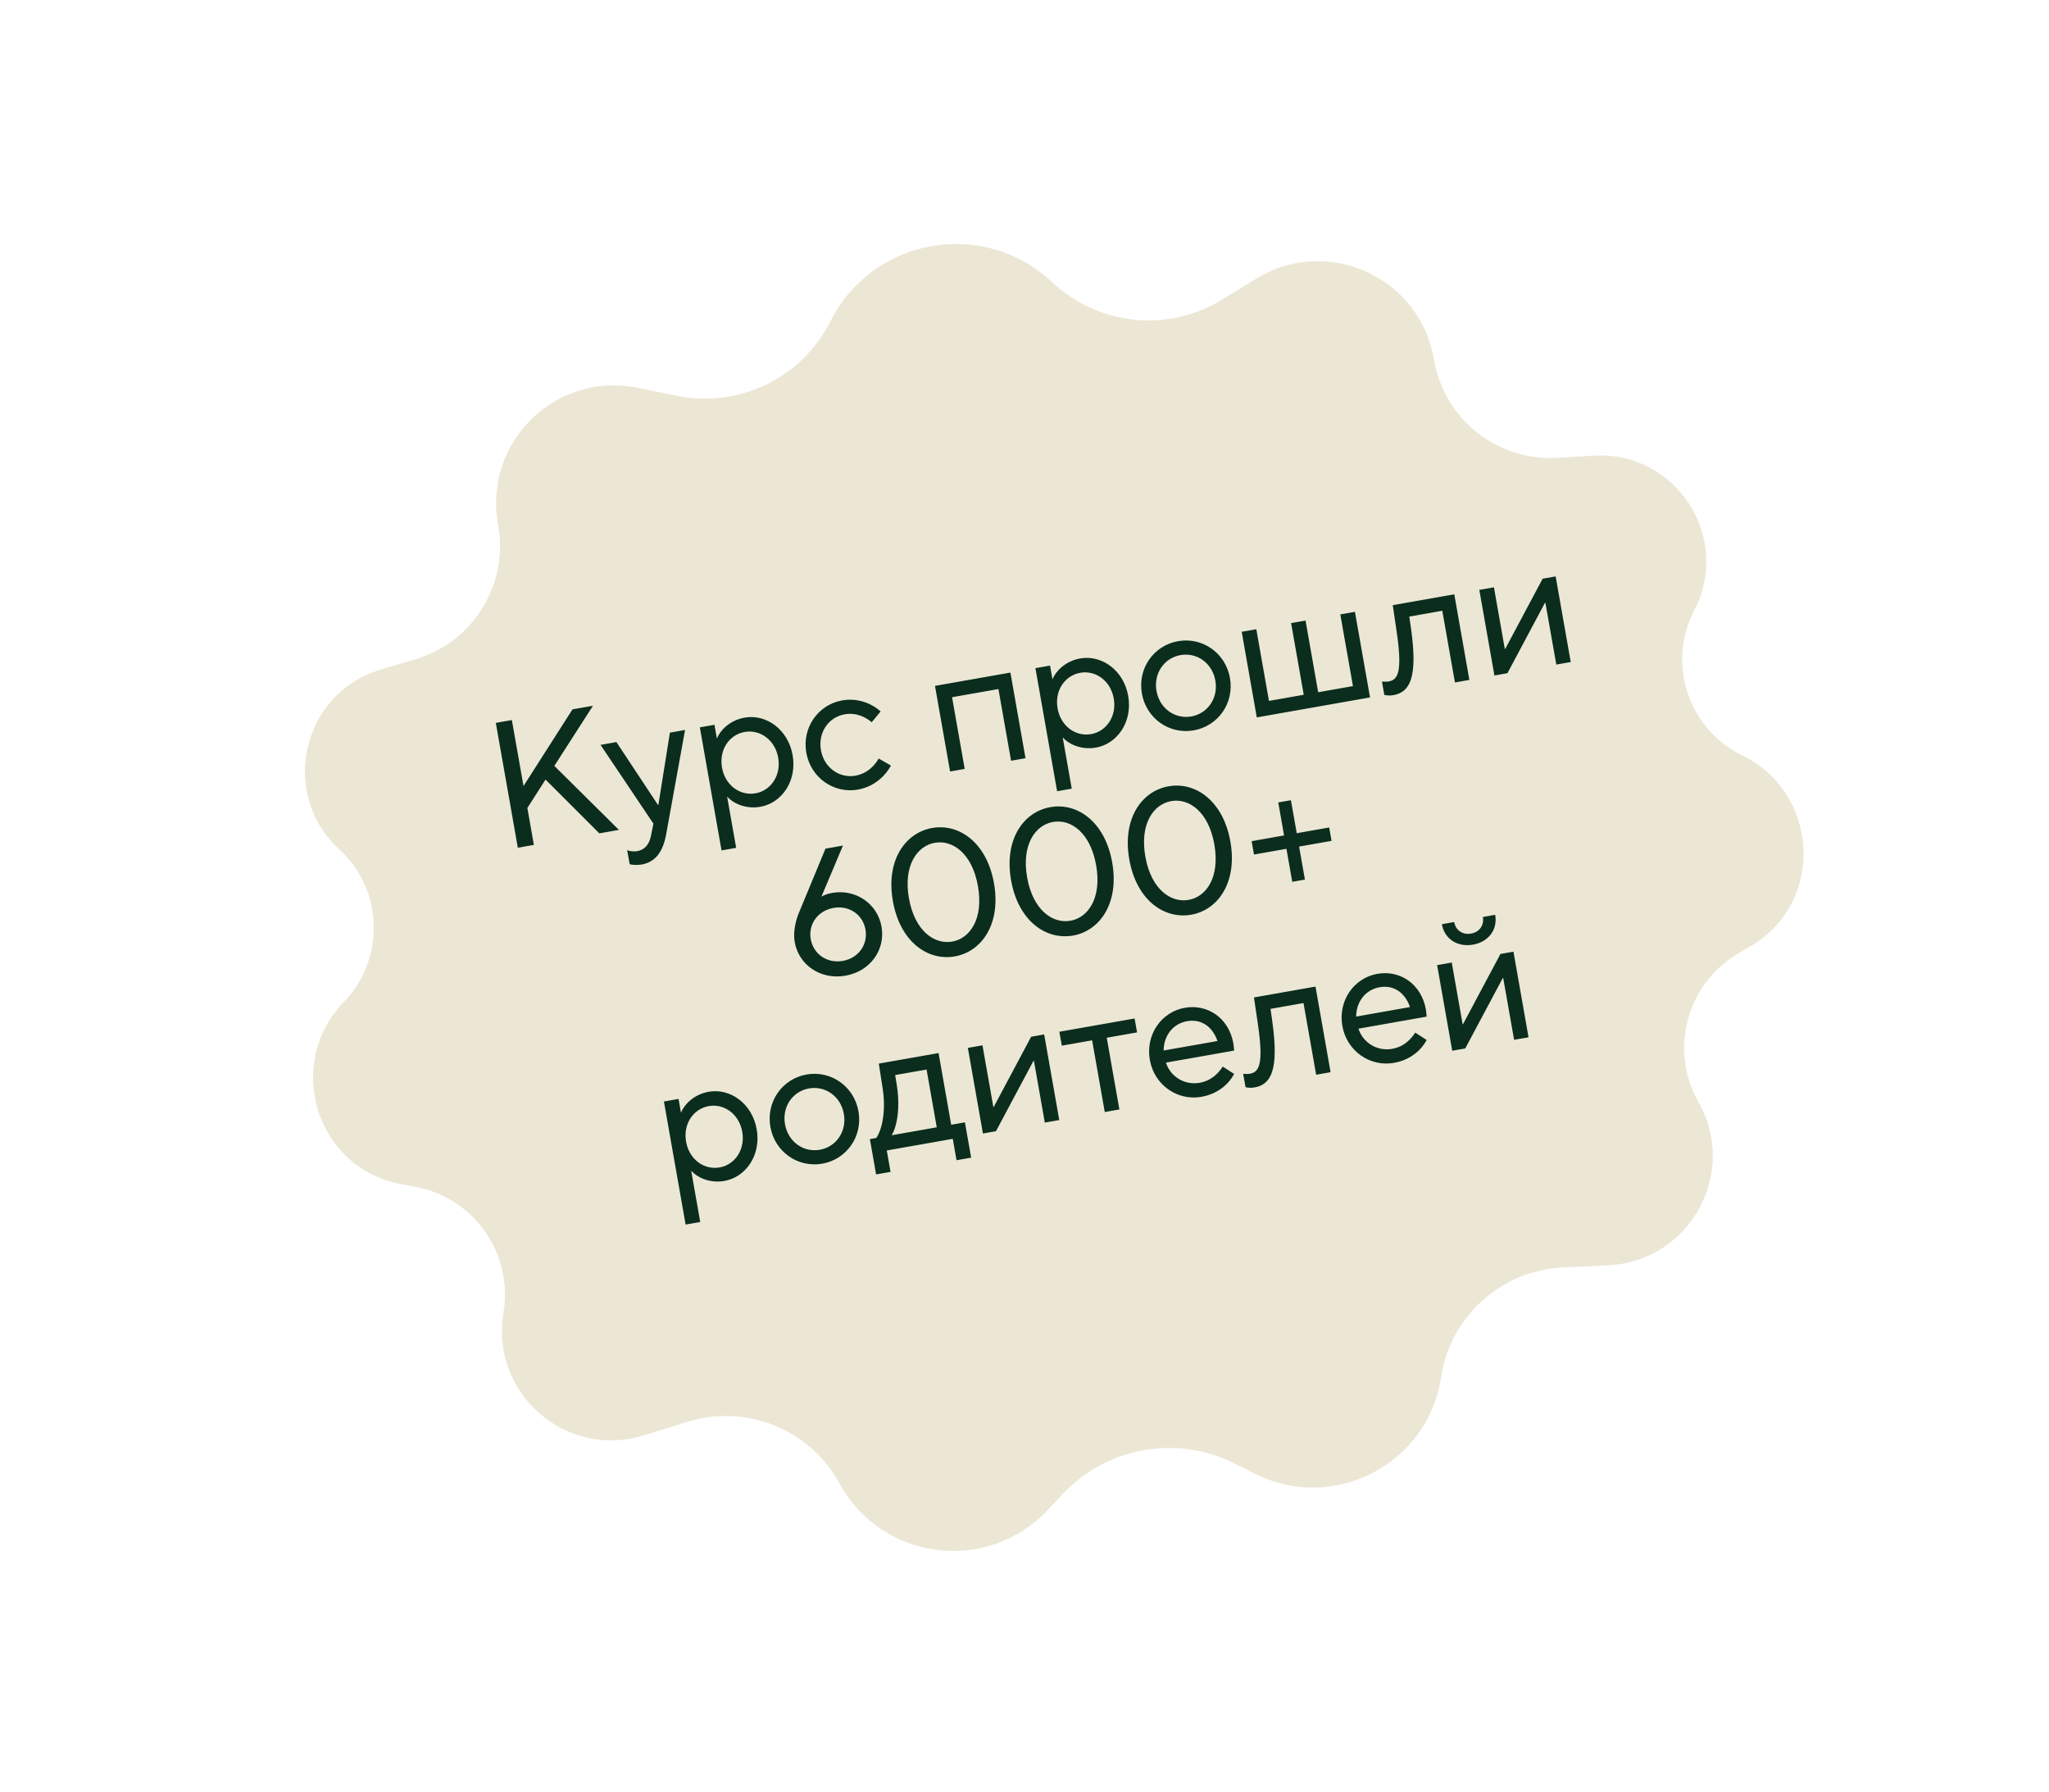
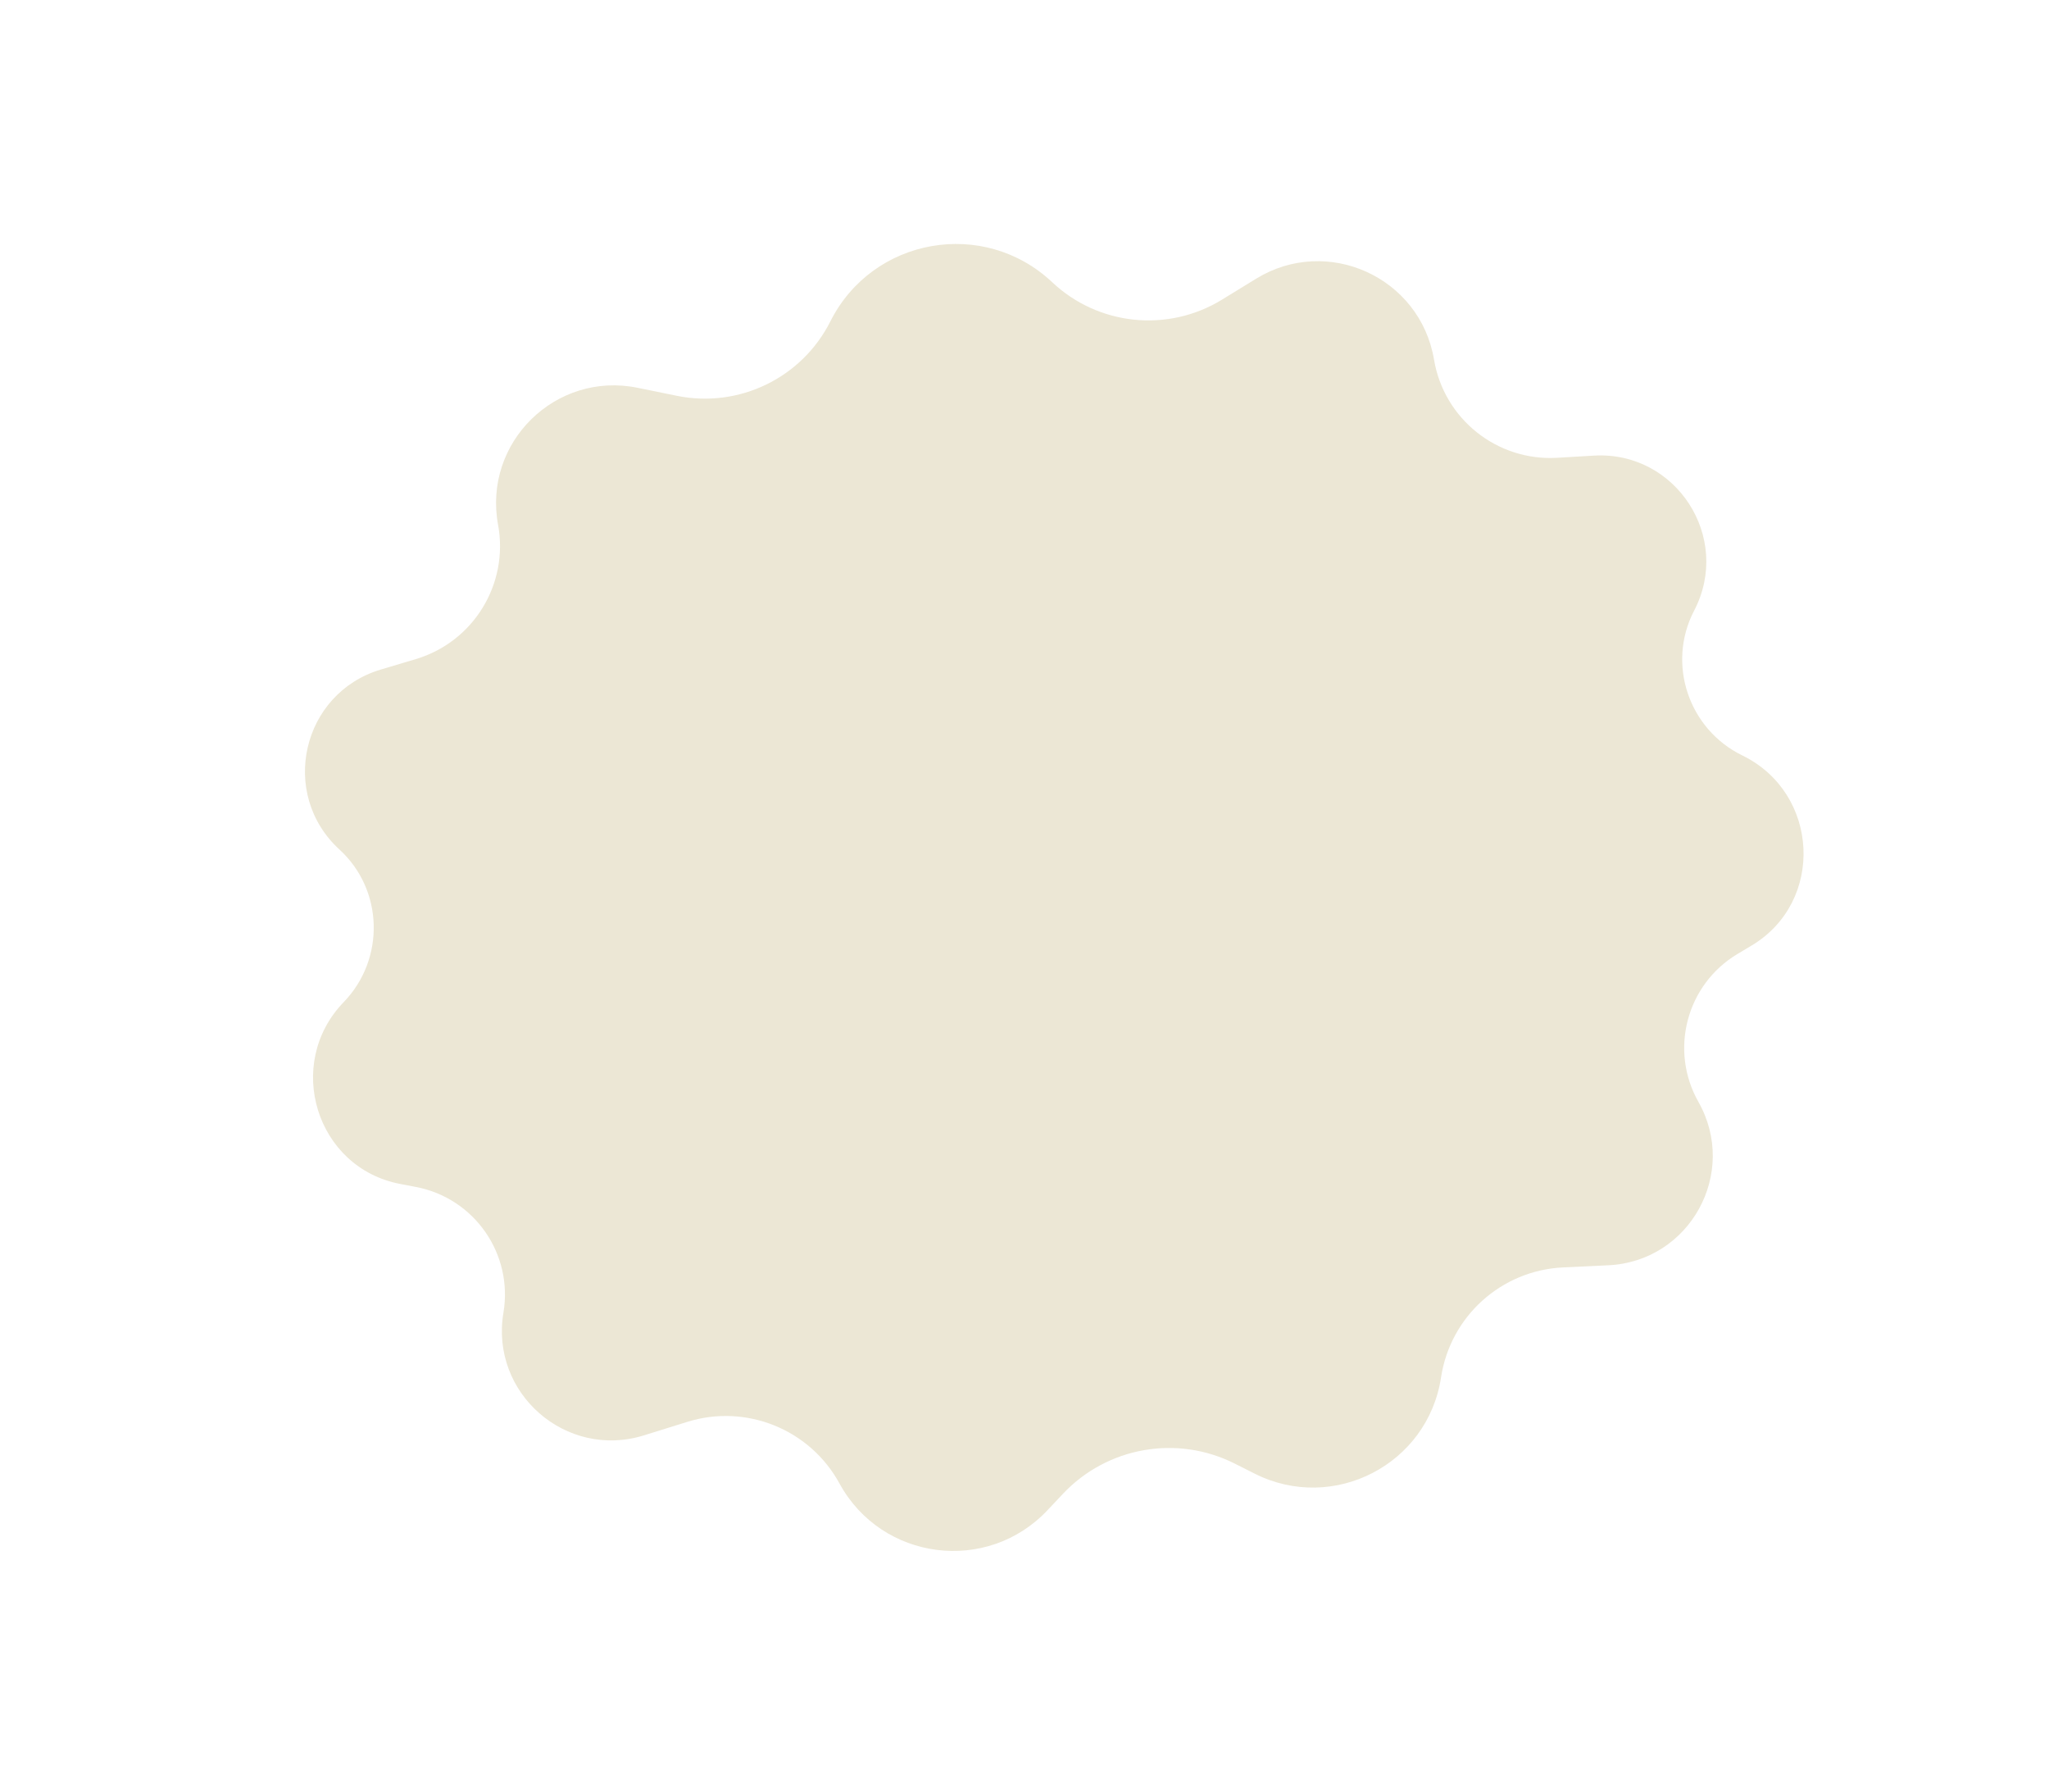
<svg xmlns="http://www.w3.org/2000/svg" width="215" height="188" viewBox="0 0 215 188" fill="none">
  <path d="M87.133 33.709C91.567 24.904 103.227 22.848 110.404 29.606C115.248 34.167 122.547 34.917 128.218 31.438L131.806 29.237C139.279 24.652 149.018 29.082 150.471 37.729C151.518 43.958 157.091 48.398 163.397 48.026L167.235 47.799C175.871 47.29 181.764 56.394 177.763 64.064C174.863 69.624 177.184 76.51 182.822 79.254C190.912 83.192 191.506 94.591 183.781 99.204L182.321 100.075C176.961 103.275 175.138 110.169 178.215 115.601C182.435 123.051 177.315 132.333 168.762 132.738L164.004 132.963C157.535 133.27 152.181 138.097 151.208 144.499C149.819 153.636 139.916 158.754 131.66 154.601L129.55 153.539C123.502 150.497 116.173 151.789 111.53 156.717L109.911 158.436C103.573 165.162 92.516 163.74 88.087 155.629C84.983 149.946 78.3 147.241 72.117 149.165L67.568 150.581C59.393 153.126 51.407 146.154 52.825 137.71C53.858 131.554 49.786 125.699 43.655 124.525L41.986 124.206C33.15 122.514 29.809 111.599 36.064 105.132C40.423 100.624 40.249 93.36 35.623 89.127C29.239 83.288 31.663 72.718 39.953 70.243L43.637 69.143C49.69 67.335 53.408 61.258 52.261 55.046C50.67 46.424 58.306 38.929 66.897 40.682L71.021 41.523C77.54 42.853 84.142 39.652 87.133 33.709Z" fill="#ECE7D5" />
-   <path d="M56.019 88.637L54.335 88.934L52.026 75.836L53.71 75.539L54.931 82.462L60.072 74.417L62.223 74.038L58.166 80.348L64.945 87.063L62.886 87.426L57.242 81.784L55.336 84.763L56.019 88.637ZM69.083 84.443L70.292 76.859L71.883 76.579L69.908 87.481C69.57 89.392 68.752 90.443 67.33 90.694C66.806 90.786 66.293 90.722 66.07 90.665L65.81 89.187C66.02 89.285 66.439 89.365 66.888 89.286C67.656 89.151 68.131 88.565 68.304 87.686L68.561 86.406L63.014 78.143L64.679 77.849L69.045 84.449L69.083 84.443ZM77.245 88.946L75.71 89.216L73.434 76.305L74.968 76.035L75.219 77.457L75.237 77.454C75.527 76.689 76.525 75.567 78.135 75.284C80.38 74.888 82.691 76.506 83.169 79.219C83.648 81.932 82.03 84.243 79.784 84.639C78.175 84.923 76.853 84.211 76.32 83.591L76.301 83.594L77.245 88.946ZM79.284 83.223C80.874 82.942 81.984 81.358 81.654 79.486C81.324 77.615 79.739 76.505 78.149 76.786C76.521 77.073 75.43 78.654 75.76 80.526C76.09 82.397 77.656 83.51 79.284 83.223ZM90.013 82.836C87.487 83.281 85.066 81.586 84.604 78.966C84.142 76.347 85.838 73.925 88.364 73.48C90.197 73.157 91.67 73.958 92.407 74.638L91.468 75.769C90.879 75.274 89.893 74.715 88.621 74.939C86.937 75.236 85.815 76.862 86.139 78.695C86.462 80.529 88.072 81.673 89.756 81.376C91.028 81.152 91.801 80.282 92.198 79.576L93.485 80.313C92.994 81.249 91.847 82.512 90.013 82.836ZM101.225 80.666L99.691 80.936L98.107 71.955L106.022 70.559L107.606 79.541L106.09 79.808L104.764 72.286L99.899 73.144L101.225 80.666ZM112.457 82.737L110.923 83.007L108.646 70.097L110.18 69.826L110.431 71.248L110.45 71.245C110.739 70.48 111.738 69.358 113.347 69.075C115.592 68.679 117.903 70.297 118.382 73.01C118.86 75.723 117.242 78.034 114.997 78.43C113.387 78.714 112.066 78.002 111.532 77.382L111.513 77.385L112.457 82.737ZM114.496 77.014C116.087 76.733 117.196 75.149 116.866 73.277C116.536 71.406 114.952 70.297 113.361 70.577C111.733 70.864 110.642 72.446 110.972 74.317C111.302 76.188 112.868 77.301 114.496 77.014ZM125.263 76.62C122.7 77.072 120.279 75.377 119.817 72.757C119.355 70.138 121.05 67.716 123.614 67.264C126.177 66.812 128.598 68.508 129.06 71.127C129.522 73.747 127.827 76.168 125.263 76.62ZM125.006 75.161C126.727 74.857 127.849 73.232 127.526 71.398C127.202 69.564 125.592 68.42 123.871 68.724C122.149 69.027 121.028 70.653 121.351 72.487C121.674 74.32 123.284 75.464 125.006 75.161ZM143.756 73.166L131.874 75.261L130.291 66.28L131.825 66.01L133.151 73.531L136.8 72.888L135.474 65.366L136.989 65.099L138.316 72.621L141.964 71.978L140.638 64.456L142.172 64.185L143.756 73.166ZM146.529 66.118L146.142 63.485L152.597 62.347L154.181 71.328L152.665 71.595L151.339 64.073L147.877 64.684L148.045 65.85C148.81 71.175 147.908 72.627 146.187 72.931C145.794 73 145.437 72.947 145.256 72.902L145.008 71.499C145.183 71.506 145.477 71.532 145.72 71.489C146.712 71.314 147.176 70.441 146.529 66.118ZM158.174 70.624L156.808 70.865L155.224 61.884L156.758 61.613L157.9 68.087L157.937 68.081L161.867 60.712L163.233 60.471L164.816 69.453L163.301 69.72L162.159 63.246L162.103 63.256L158.174 70.624ZM87.301 93.674C89.809 93.232 92.076 94.82 92.498 97.215C92.924 99.628 91.336 101.895 88.717 102.357C86.097 102.819 83.811 101.235 83.386 98.821C83.191 97.717 83.544 96.44 83.816 95.793L86.617 89.029L88.451 88.706L86.193 94.063C86.438 93.923 86.815 93.76 87.301 93.674ZM88.443 100.804C90.089 100.514 91.091 99.083 90.814 97.511C90.54 95.959 89.109 94.957 87.463 95.247C85.798 95.541 84.796 96.971 85.07 98.524C85.347 100.096 86.778 101.098 88.443 100.804ZM100.191 100.334C97.347 100.836 94.442 98.801 93.689 94.535C92.937 90.269 94.972 87.363 97.816 86.862C100.641 86.364 103.547 88.398 104.299 92.664C105.051 96.93 103.017 99.836 100.191 100.334ZM99.917 98.781C101.788 98.451 103.219 96.385 102.615 92.961C102.011 89.537 99.961 88.085 98.09 88.415C96.218 88.745 94.77 90.814 95.373 94.238C95.977 97.662 98.046 99.111 99.917 98.781ZM112.594 98.147C109.75 98.649 106.845 96.614 106.092 92.348C105.34 88.082 107.374 85.176 110.219 84.675C113.044 84.177 115.949 86.211 116.702 90.477C117.454 94.743 115.419 97.649 112.594 98.147ZM112.32 96.594C114.191 96.264 115.621 94.198 115.018 90.774C114.414 87.35 112.364 85.898 110.492 86.228C108.621 86.558 107.173 88.627 107.776 92.051C108.38 95.475 110.449 96.924 112.32 96.594ZM124.997 95.96C122.153 96.462 119.247 94.427 118.495 90.161C117.743 85.895 119.777 82.99 122.621 82.488C125.447 81.99 128.352 84.024 129.104 88.29C129.857 92.556 127.822 95.462 124.997 95.96ZM124.723 94.407C126.594 94.077 128.024 92.011 127.42 88.587C126.817 85.163 124.766 83.711 122.895 84.041C121.024 84.371 119.575 86.44 120.179 89.864C120.783 93.288 122.852 94.737 124.723 94.407ZM136.923 92.275L135.595 92.509L134.984 89.048L131.579 89.648L131.332 88.245L134.737 87.644L134.127 84.183L135.455 83.949L136.066 87.41L139.471 86.81L139.718 88.213L136.313 88.814L136.923 92.275ZM73.475 128.196L71.941 128.467L69.665 115.556L71.199 115.286L71.45 116.708L71.468 116.704C71.758 115.94 72.756 114.818 74.366 114.534C76.611 114.138 78.922 115.757 79.4 118.47C79.879 121.183 78.261 123.494 76.015 123.89C74.406 124.174 73.084 123.461 72.551 122.842L72.532 122.845L73.475 128.196ZM75.515 122.473C77.105 122.193 78.215 120.608 77.885 118.737C77.555 116.866 75.97 115.756 74.38 116.037C72.752 116.324 71.661 117.905 71.991 119.776C72.321 121.648 73.887 122.76 75.515 122.473ZM86.282 122.08C83.718 122.532 81.297 120.836 80.835 118.217C80.373 115.597 82.069 113.176 84.632 112.724C87.196 112.272 89.617 113.967 90.079 116.587C90.541 119.207 88.845 121.628 86.282 122.08ZM86.024 120.62C87.746 120.317 88.868 118.691 88.544 116.858C88.221 115.024 86.611 113.88 84.889 114.184C83.168 114.487 82.046 116.113 82.37 117.946C82.693 119.78 84.303 120.924 86.024 120.62ZM98.482 110.475L99.808 117.997L101.249 117.743L101.902 121.448L100.368 121.718L99.972 119.473L93.049 120.694L93.445 122.939L91.929 123.206L91.276 119.501L91.95 119.383C92.489 118.612 93.002 116.708 92.62 114.21L92.214 111.58L98.482 110.475ZM93.559 119.099L98.293 118.264L97.224 112.202L93.931 112.782L94.117 113.946C94.493 116.407 94.058 118.316 93.559 119.099ZM104.505 118.674L103.139 118.914L101.556 109.933L103.09 109.662L104.232 116.137L104.269 116.13L108.198 108.762L109.564 108.521L111.148 117.502L109.632 117.77L108.491 111.295L108.435 111.305L104.505 118.674ZM117.456 116.39L115.922 116.661L114.595 109.139L111.414 109.699L111.157 108.24L119.053 106.848L119.311 108.307L116.13 108.868L117.456 116.39ZM126.062 115.066C123.535 115.511 121.114 113.816 120.652 111.196C120.184 108.539 121.867 106.159 124.318 105.726C126.751 105.297 128.952 106.839 129.414 109.458C129.47 109.776 129.482 110.064 129.49 110.217L122.342 111.477C122.786 112.903 124.251 113.88 125.879 113.593C127.133 113.372 127.859 112.568 128.3 111.893L129.497 112.666C129.021 113.579 127.933 114.736 126.062 115.066ZM122.099 110.208L127.75 109.211C127.236 107.72 126.063 106.866 124.566 107.13C123.013 107.404 122.107 108.721 122.099 110.208ZM131.965 107.272L131.578 104.639L138.034 103.501L139.617 112.482L138.102 112.75L136.775 105.228L133.314 105.838L133.481 107.005C134.246 112.33 133.344 113.781 131.623 114.085C131.23 114.154 130.873 114.101 130.692 114.056L130.444 112.653C130.619 112.661 130.913 112.686 131.157 112.643C132.148 112.468 132.612 111.595 131.965 107.272ZM146.262 111.504C143.736 111.949 141.315 110.254 140.853 107.634C140.385 104.977 142.068 102.597 144.519 102.164C146.952 101.735 149.153 103.277 149.615 105.896C149.671 106.214 149.683 106.502 149.691 106.655L142.543 107.915C142.987 109.341 144.452 110.318 146.08 110.031C147.334 109.81 148.06 109.006 148.501 108.331L149.698 109.104C149.222 110.017 148.134 111.174 146.262 111.504ZM142.3 106.646L147.951 105.649C147.437 104.158 146.264 103.304 144.767 103.568C143.214 103.842 142.308 105.159 142.3 106.646ZM154.566 99.1C152.938 99.387 151.568 98.51 151.294 96.957L152.585 96.729C152.734 97.571 153.445 98.102 154.362 97.94C155.26 97.782 155.746 97.04 155.598 96.198L156.889 95.97C157.163 97.523 156.194 98.813 154.566 99.1ZM153.747 109.991L152.381 110.232L150.797 101.25L152.332 100.98L153.473 107.454L153.511 107.447L157.44 100.079L158.806 99.838L160.389 108.82L158.874 109.087L157.732 102.613L157.676 102.623L153.747 109.991Z" fill="#0A2D1E" />
</svg>